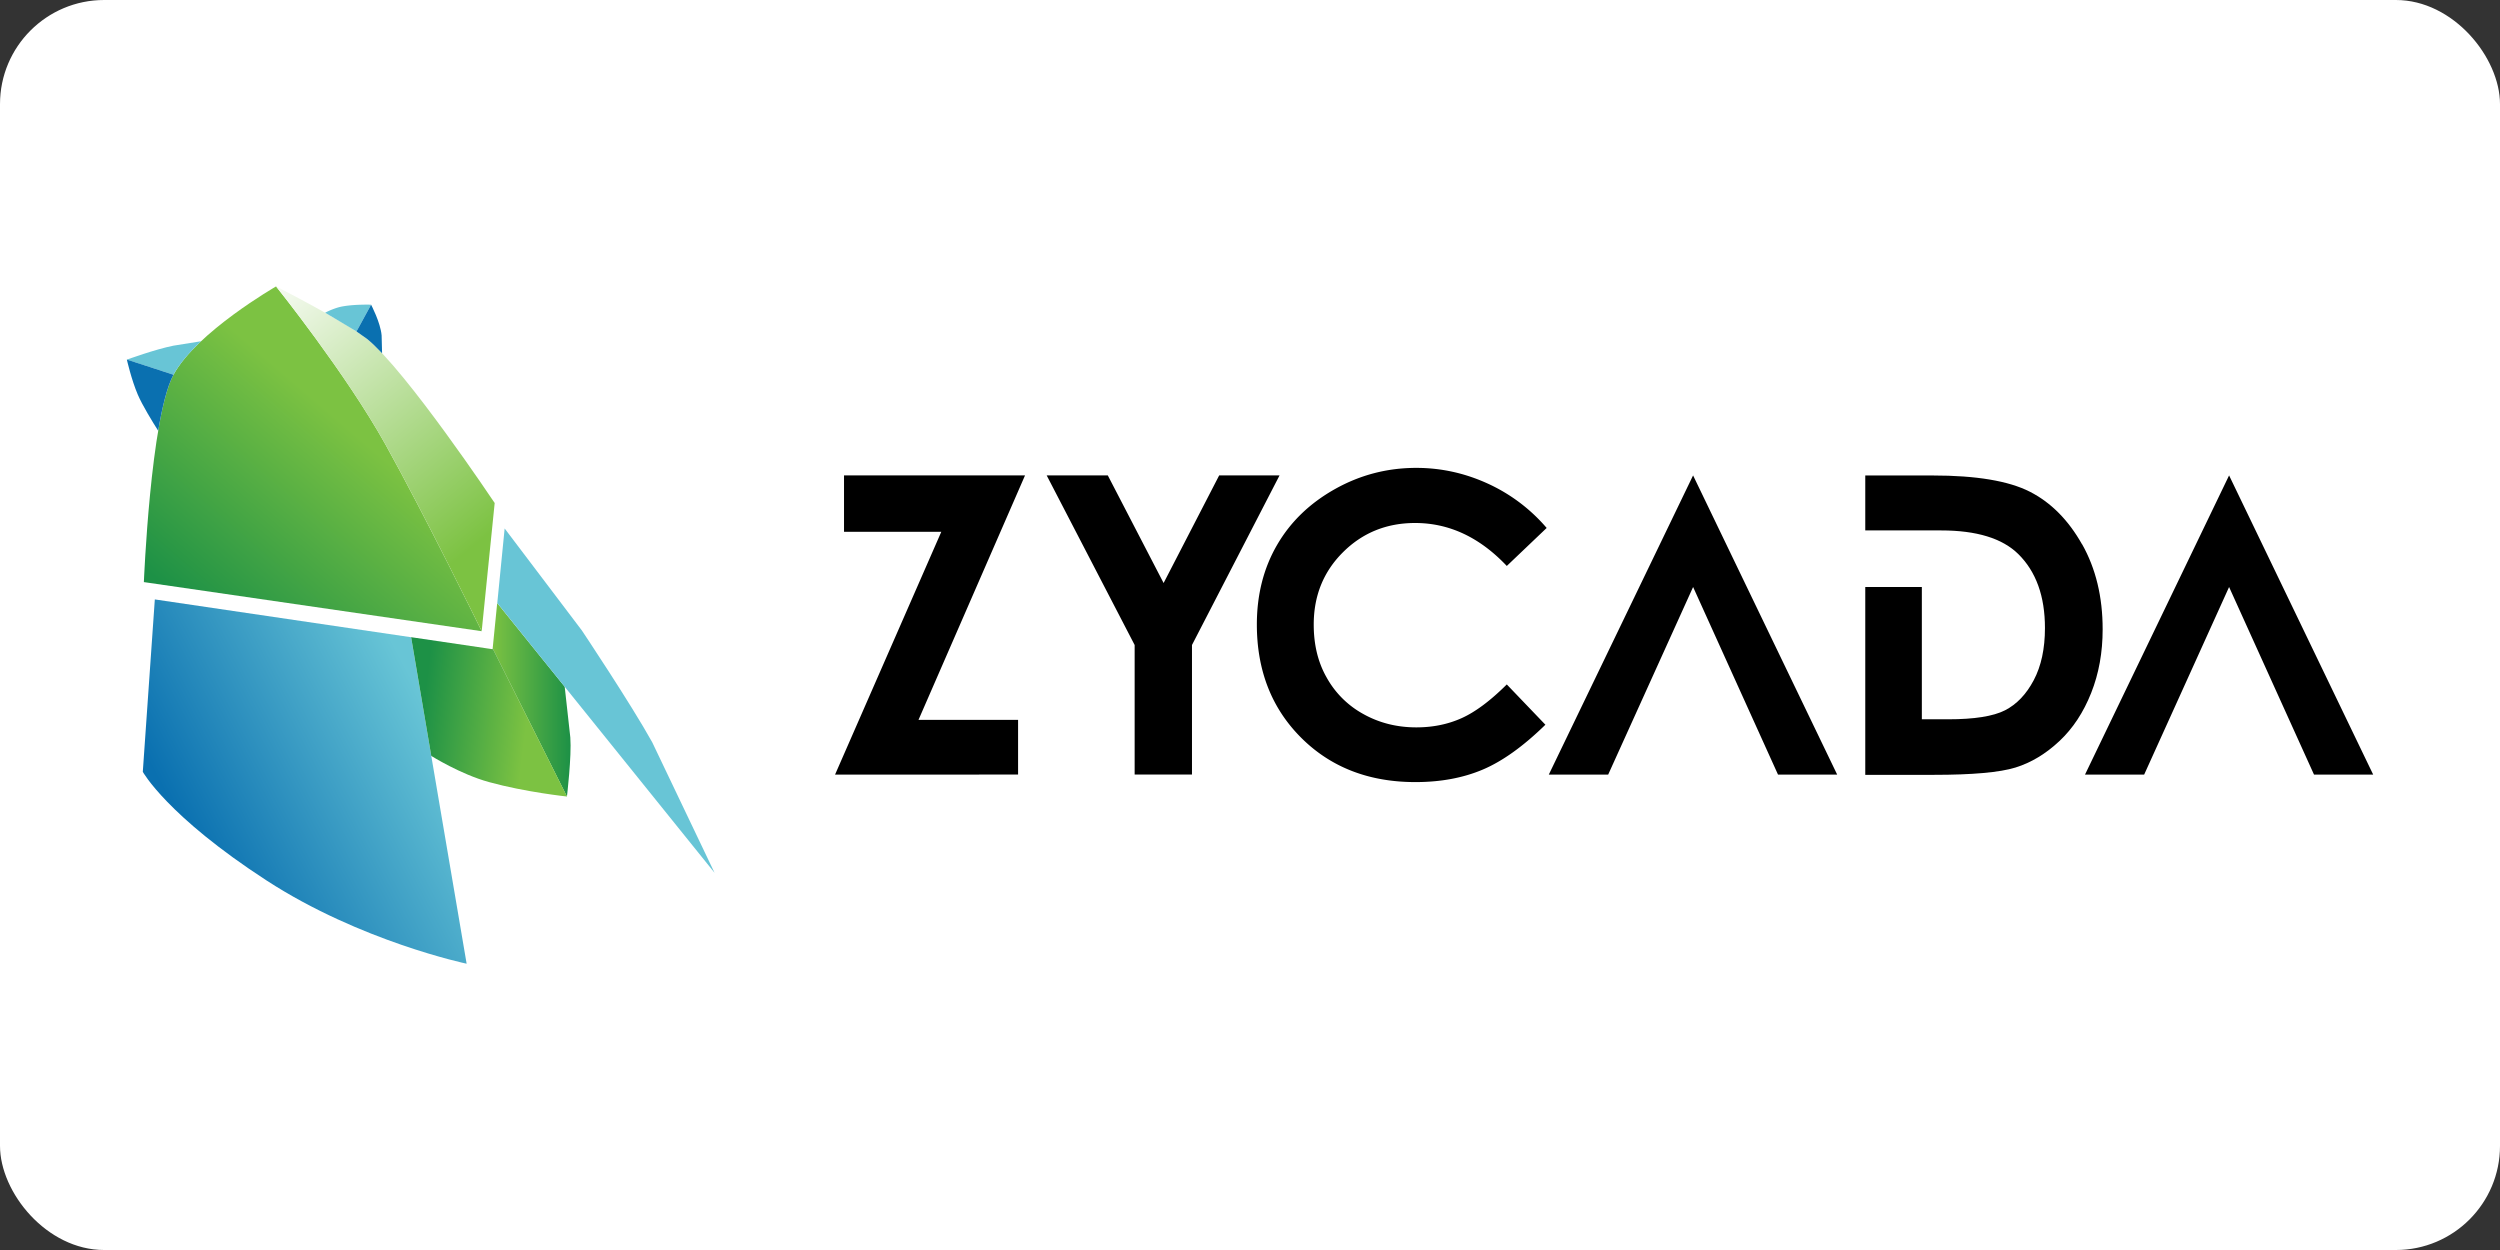
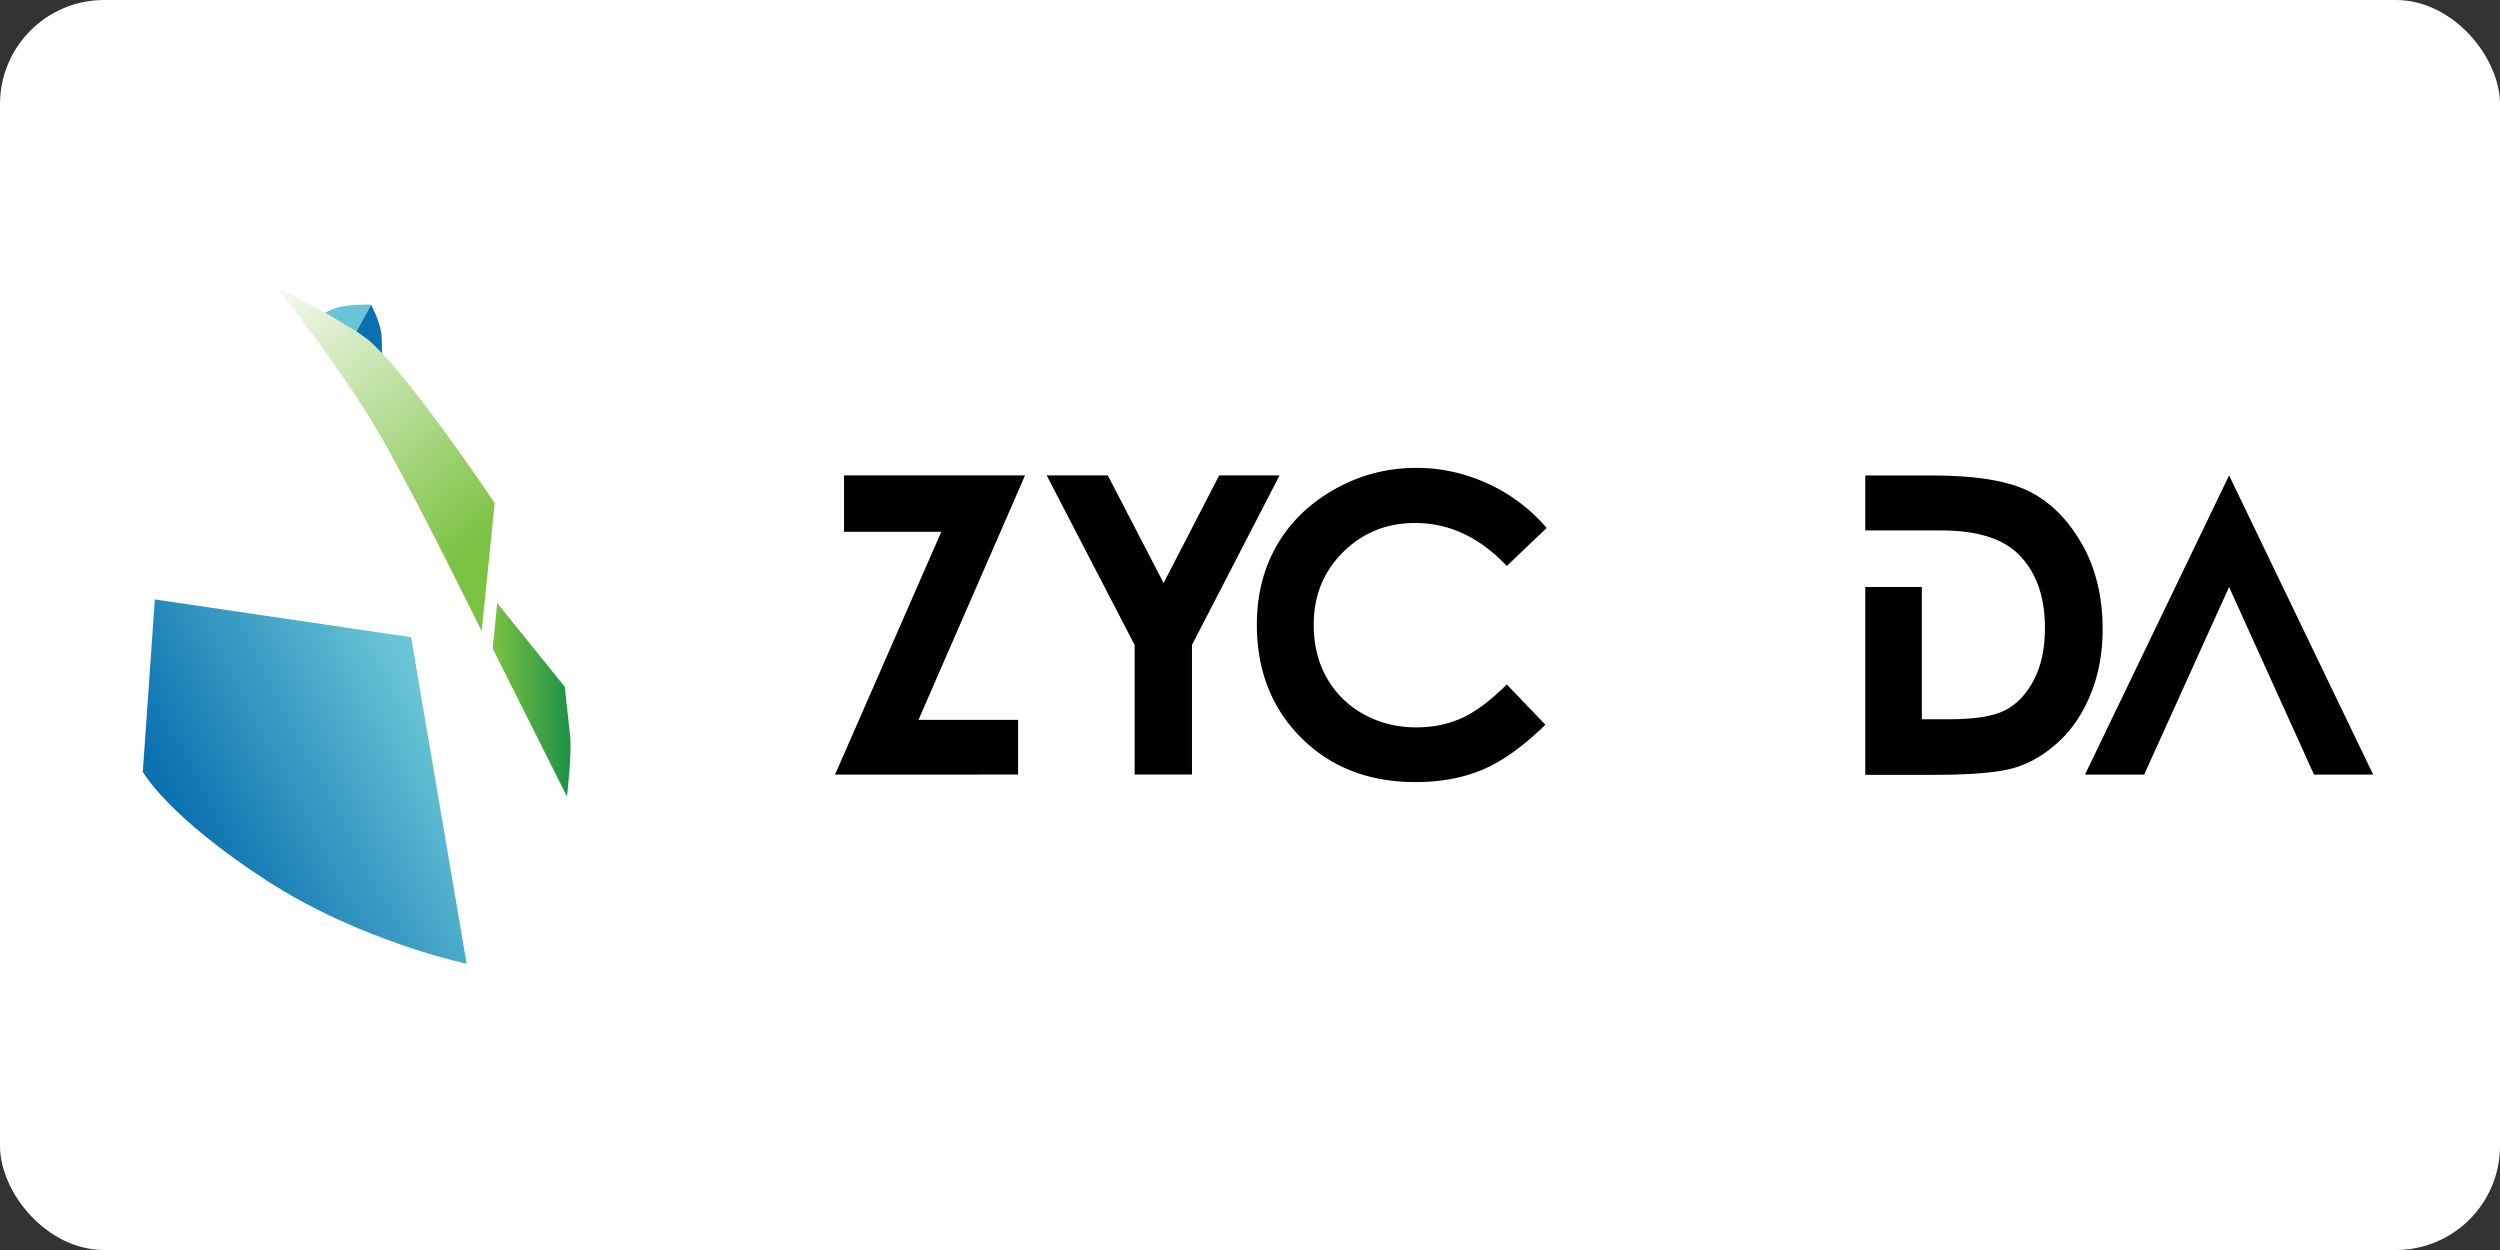
<svg xmlns="http://www.w3.org/2000/svg" xmlns:xlink="http://www.w3.org/1999/xlink" width="120" height="60">
  <rect width="100%" height="100%" fill="#333333" stroke="none" />
  <rect width="120" height="60" rx="5" fill="white" />
  <defs>
    <clipPath id="A">
      <use xlink:href="#N" />
    </clipPath>
    <clipPath id="B">
      <use xlink:href="#O" />
    </clipPath>
    <linearGradient id="C" x1="18.475" y1="14.996" x2="7.096" y2="1.052" xlink:href="#V">
      <stop offset="0" stop-color="#7cc242" />
      <stop offset="1" stop-color="#fff" />
    </linearGradient>
    <clipPath id="D">
      <use xlink:href="#P" />
    </clipPath>
    <clipPath id="E">
      <use xlink:href="#Q" />
    </clipPath>
    <linearGradient id="F" x1="12.284" y1="8.274" x2="4.252" y2="17.645" xlink:href="#V">
      <stop offset="0" stop-color="#7cc242" />
      <stop offset="1" stop-color="#1d9146" />
    </linearGradient>
    <clipPath id="G">
      <use xlink:href="#R" />
    </clipPath>
    <clipPath id="H">
      <use xlink:href="#S" />
    </clipPath>
    <linearGradient id="I" x1="21.716" y1="23.652" x2="16.369" y2="22.997" xlink:href="#V">
      <stop offset="0" stop-color="#7cc242" />
      <stop offset="1" stop-color="#1d9146" />
    </linearGradient>
    <clipPath id="J">
      <use xlink:href="#T" />
    </clipPath>
    <linearGradient id="K" x1="19.933" y1="22.427" x2="23.951" y2="22.427" xlink:href="#V">
      <stop offset="0" stop-color="#7cc242" />
      <stop offset="1" stop-color="#1d9146" />
    </linearGradient>
    <clipPath id="L">
      <use xlink:href="#U" />
    </clipPath>
    <linearGradient id="M" x1="4.489" y1="29.942" x2="16.858" y2="23.402" xlink:href="#V">
      <stop offset="0" stop-color="#0a70b0" />
      <stop offset="1" stop-color="#68c5d6" />
    </linearGradient>
    <path id="N" d="M-631.64-23.412h1440V3578.61h-1440z" />
    <path id="O" d="M14.428 9.318c2.04 3.66 4.966 9.636 4.966 9.636l.67-6.608s-4.585-6.863-6.59-8.466c-1.078-.863-4.683-2.702-4.683-2.702s3.596 4.48 5.635 8.14" />
-     <path id="P" d="M-631.64-23.412h1440V3578.61h-1440z" />
-     <path id="Q" d="M3.504 5.733c-1.183 2.193-1.527 10.69-1.527 10.69l17.417 2.532s-2.925-5.975-4.966-9.636-5.635-8.14-5.635-8.14-4.106 2.36-5.29 4.556" />
-     <path id="R" d="M-631.64-23.412h1440V3578.61h-1440z" />
-     <path id="S" d="M16.795 25.384s1.506.947 2.978 1.35c1.892.522 4.02.744 4.02.744l-3.83-7.63-.004.035-4.203-.62z" />
    <path id="T" d="M19.96 19.848l3.83 7.63s.248-2.08.174-3.044l-.29-2.618-3.48-4.313z" />
    <path id="U" d="M15.754 19.264l3.68.543zm-13.832 6.94s1.237 2.263 6.383 5.604c4.835 3.14 10.313 4.29 10.313 4.29l-2.863-16.832-13.213-1.95z" />
    <linearGradient id="V" gradientUnits="userSpaceOnUse" />
  </defs>
  <g transform="translate(-1.057)">
    <g transform="matrix(.931 0 0 .931 6.122 12.651)">
      <path clip-path="url(#L)" d="M15.608 10.078l11.587 21.915L5.75 43.332-5.84 21.418z" fill="url(#M)" />
      <path clip-path="url(#J)" d="M19.96 17.504h4.078v9.975H19.96z" fill="url(#K)" />
      <path clip-path="url(#H)" d="M14.764 27.357l1.1-9.063 8.91 1.09-1.1 9.063z" fill="url(#I)" />
      <path d="M20.198 17.503L31.4 31.41l-3.214-6.73c-1.113-2.003-3.628-5.765-3.628-5.765l-3.98-5.257z" clip-path="url(#G)" fill="#68c5d6" />
      <path clip-path="url(#E)" d="M12.017 27.56L-6.807 11.425 9.354-7.43 28.178 8.706z" fill="url(#F)" />
      <path d="M4.926 4.005l-1.422.228c-.943.187-2.404.72-2.404.72l2.404.78c.313-.58.832-1.17 1.422-1.728" clip-path="url(#D)" fill="#68c5d6" />
      <path d="M3.504 5.733L1.1 4.95s.23 1.025.563 1.806c.235.55.76 1.404 1.053 1.865.208-1.23.466-2.292.788-2.89" clip-path="url(#D)" fill="#0a70b0" />
      <path clip-path="url(#B)" d="M.084 8.283L15.56-4.344 28.772 11.85 13.298 24.476z" fill="url(#C)" />
      <path d="M12.94 3.5l.752-1.38s-.975-.033-1.627.122a3.61 3.61 0 0 0-.741.292l1.616.965" clip-path="url(#A)" fill="#68c5d6" />
      <path d="M13.477 3.88c.23.184.494.44.782.744l-.024-.92c-.058-.667-.543-1.582-.543-1.582L12.94 3.5l.537.38" clip-path="url(#A)" fill="#0a70b0" />
    </g>
    <path d="M41.14 37.18l5.1-11.655h-4.67V22.82h8.688l-5.113 11.733h4.78v2.626zm21.335-14.36l-4.203 8.14v6.218H55.52V30.96l-4.222-8.14h2.934l2.678 5.165 2.667-5.165zm12.82 2.524l-1.912 1.822c-1.3-1.374-2.764-2.062-4.4-2.062-1.372 0-2.527.47-3.467 1.408s-1.4 2.094-1.4 3.468c0 .958.2 1.808.625 2.55a4.47 4.47 0 0 0 1.766 1.749c.76.423 1.606.635 2.535.635.793 0 1.518-.148 2.175-.444s1.38-.835 2.166-1.617l1.853 1.934c-1.06 1.035-2.063 1.753-3.007 2.153s-2.02.6-3.23.6c-2.232 0-4.06-.708-5.48-2.123s-2.133-3.23-2.133-5.442c0-1.43.324-2.704.97-3.817s1.575-2.008 2.783-2.685 2.507-1.015 3.9-1.015c1.184 0 2.325.25 3.422.75a8.2 8.2 0 0 1 2.836 2.134m28.68 11.838l4.076-9.004 4.076 9.004h2.84l-6.916-14.36-6.916 14.36z" />
-     <path d="M78.25 37.18l4.076-9.004 4.075 9.004h2.84l-6.916-14.36L75.4 37.18z" />
    <path d="M148.98 11.268c-1.247-2.212-2.834-3.81-4.76-4.79s-4.87-1.474-8.834-1.474h-6.147v5.005h6.914c3.224 0 5.565.718 7.024 2.152 1.618 1.597 2.428 3.842 2.428 6.736 0 1.88-.34 3.464-1.02 4.75s-1.553 2.203-2.623 2.747-2.79.816-5.16.816h-2.41V15.16h-5.153v17.11h6.24c3.53 0 6.013-.222 7.444-.667s2.763-1.25 4-2.41 2.193-2.623 2.892-4.384 1.045-3.69 1.045-5.793c0-2.953-.623-5.536-1.87-7.748" clip-path="url(#A)" transform="matrix(.527 0 0 .527 22.481 20.186)" />
  </g>
</svg>